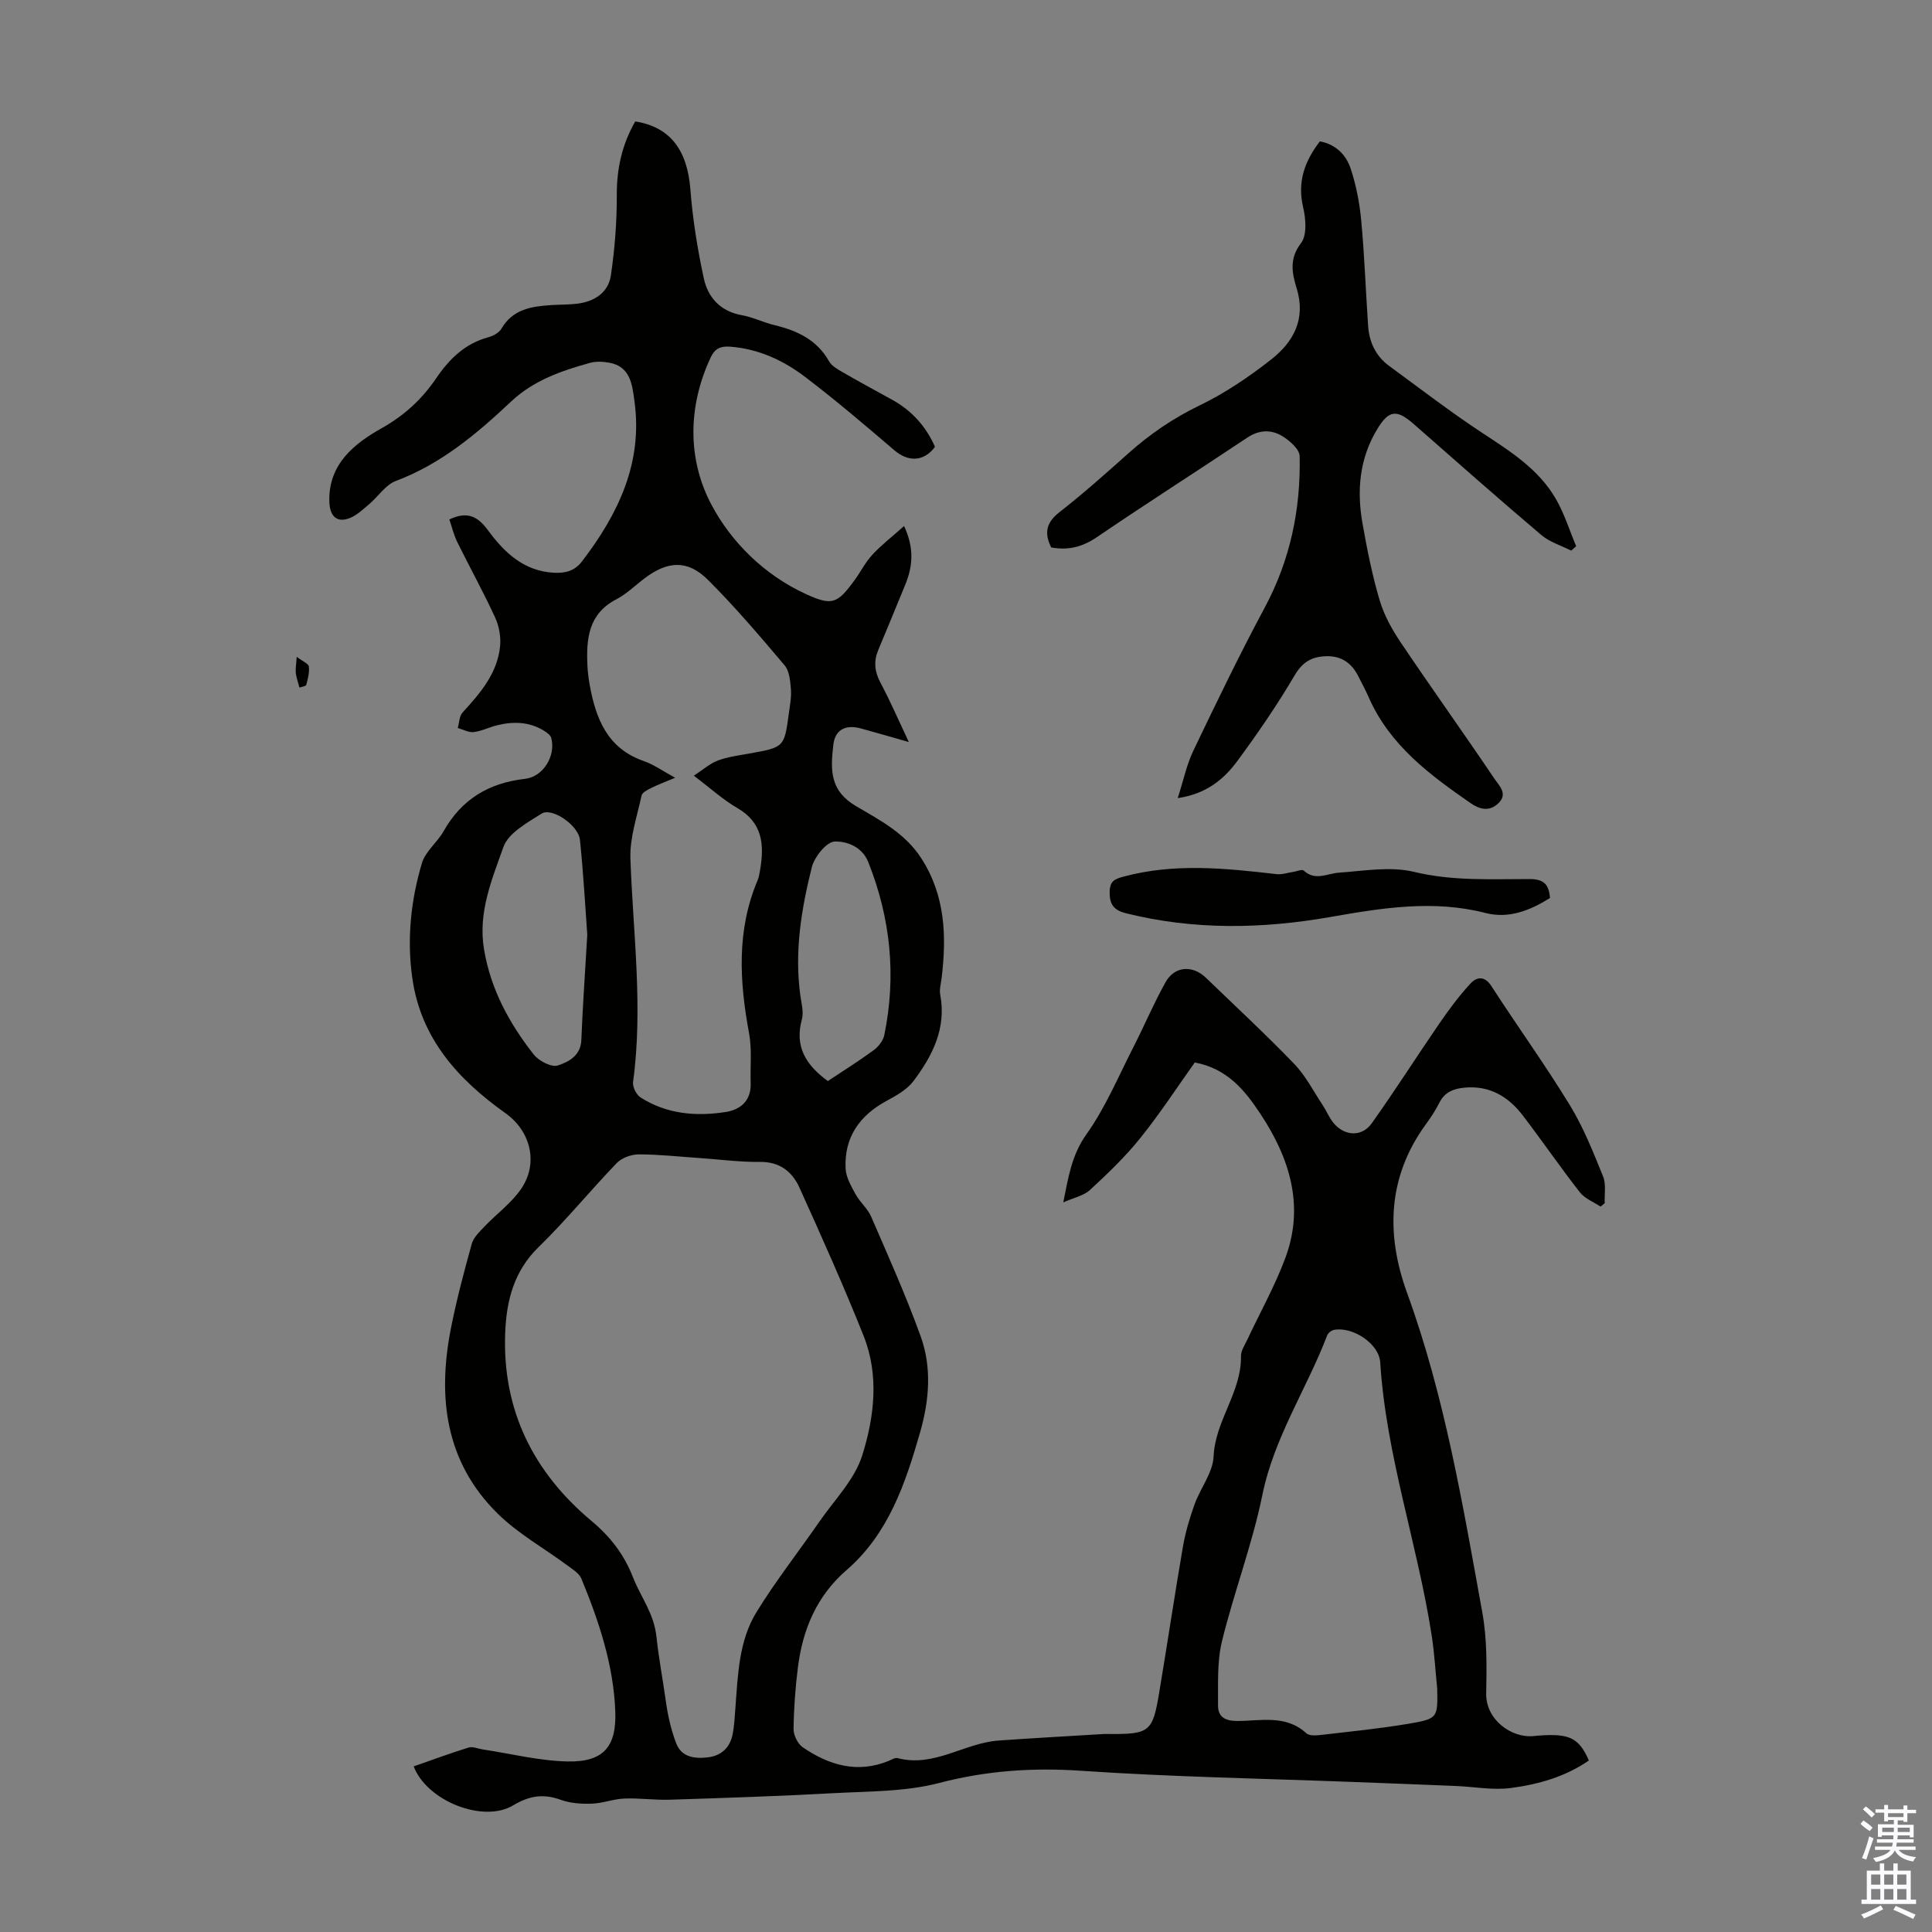
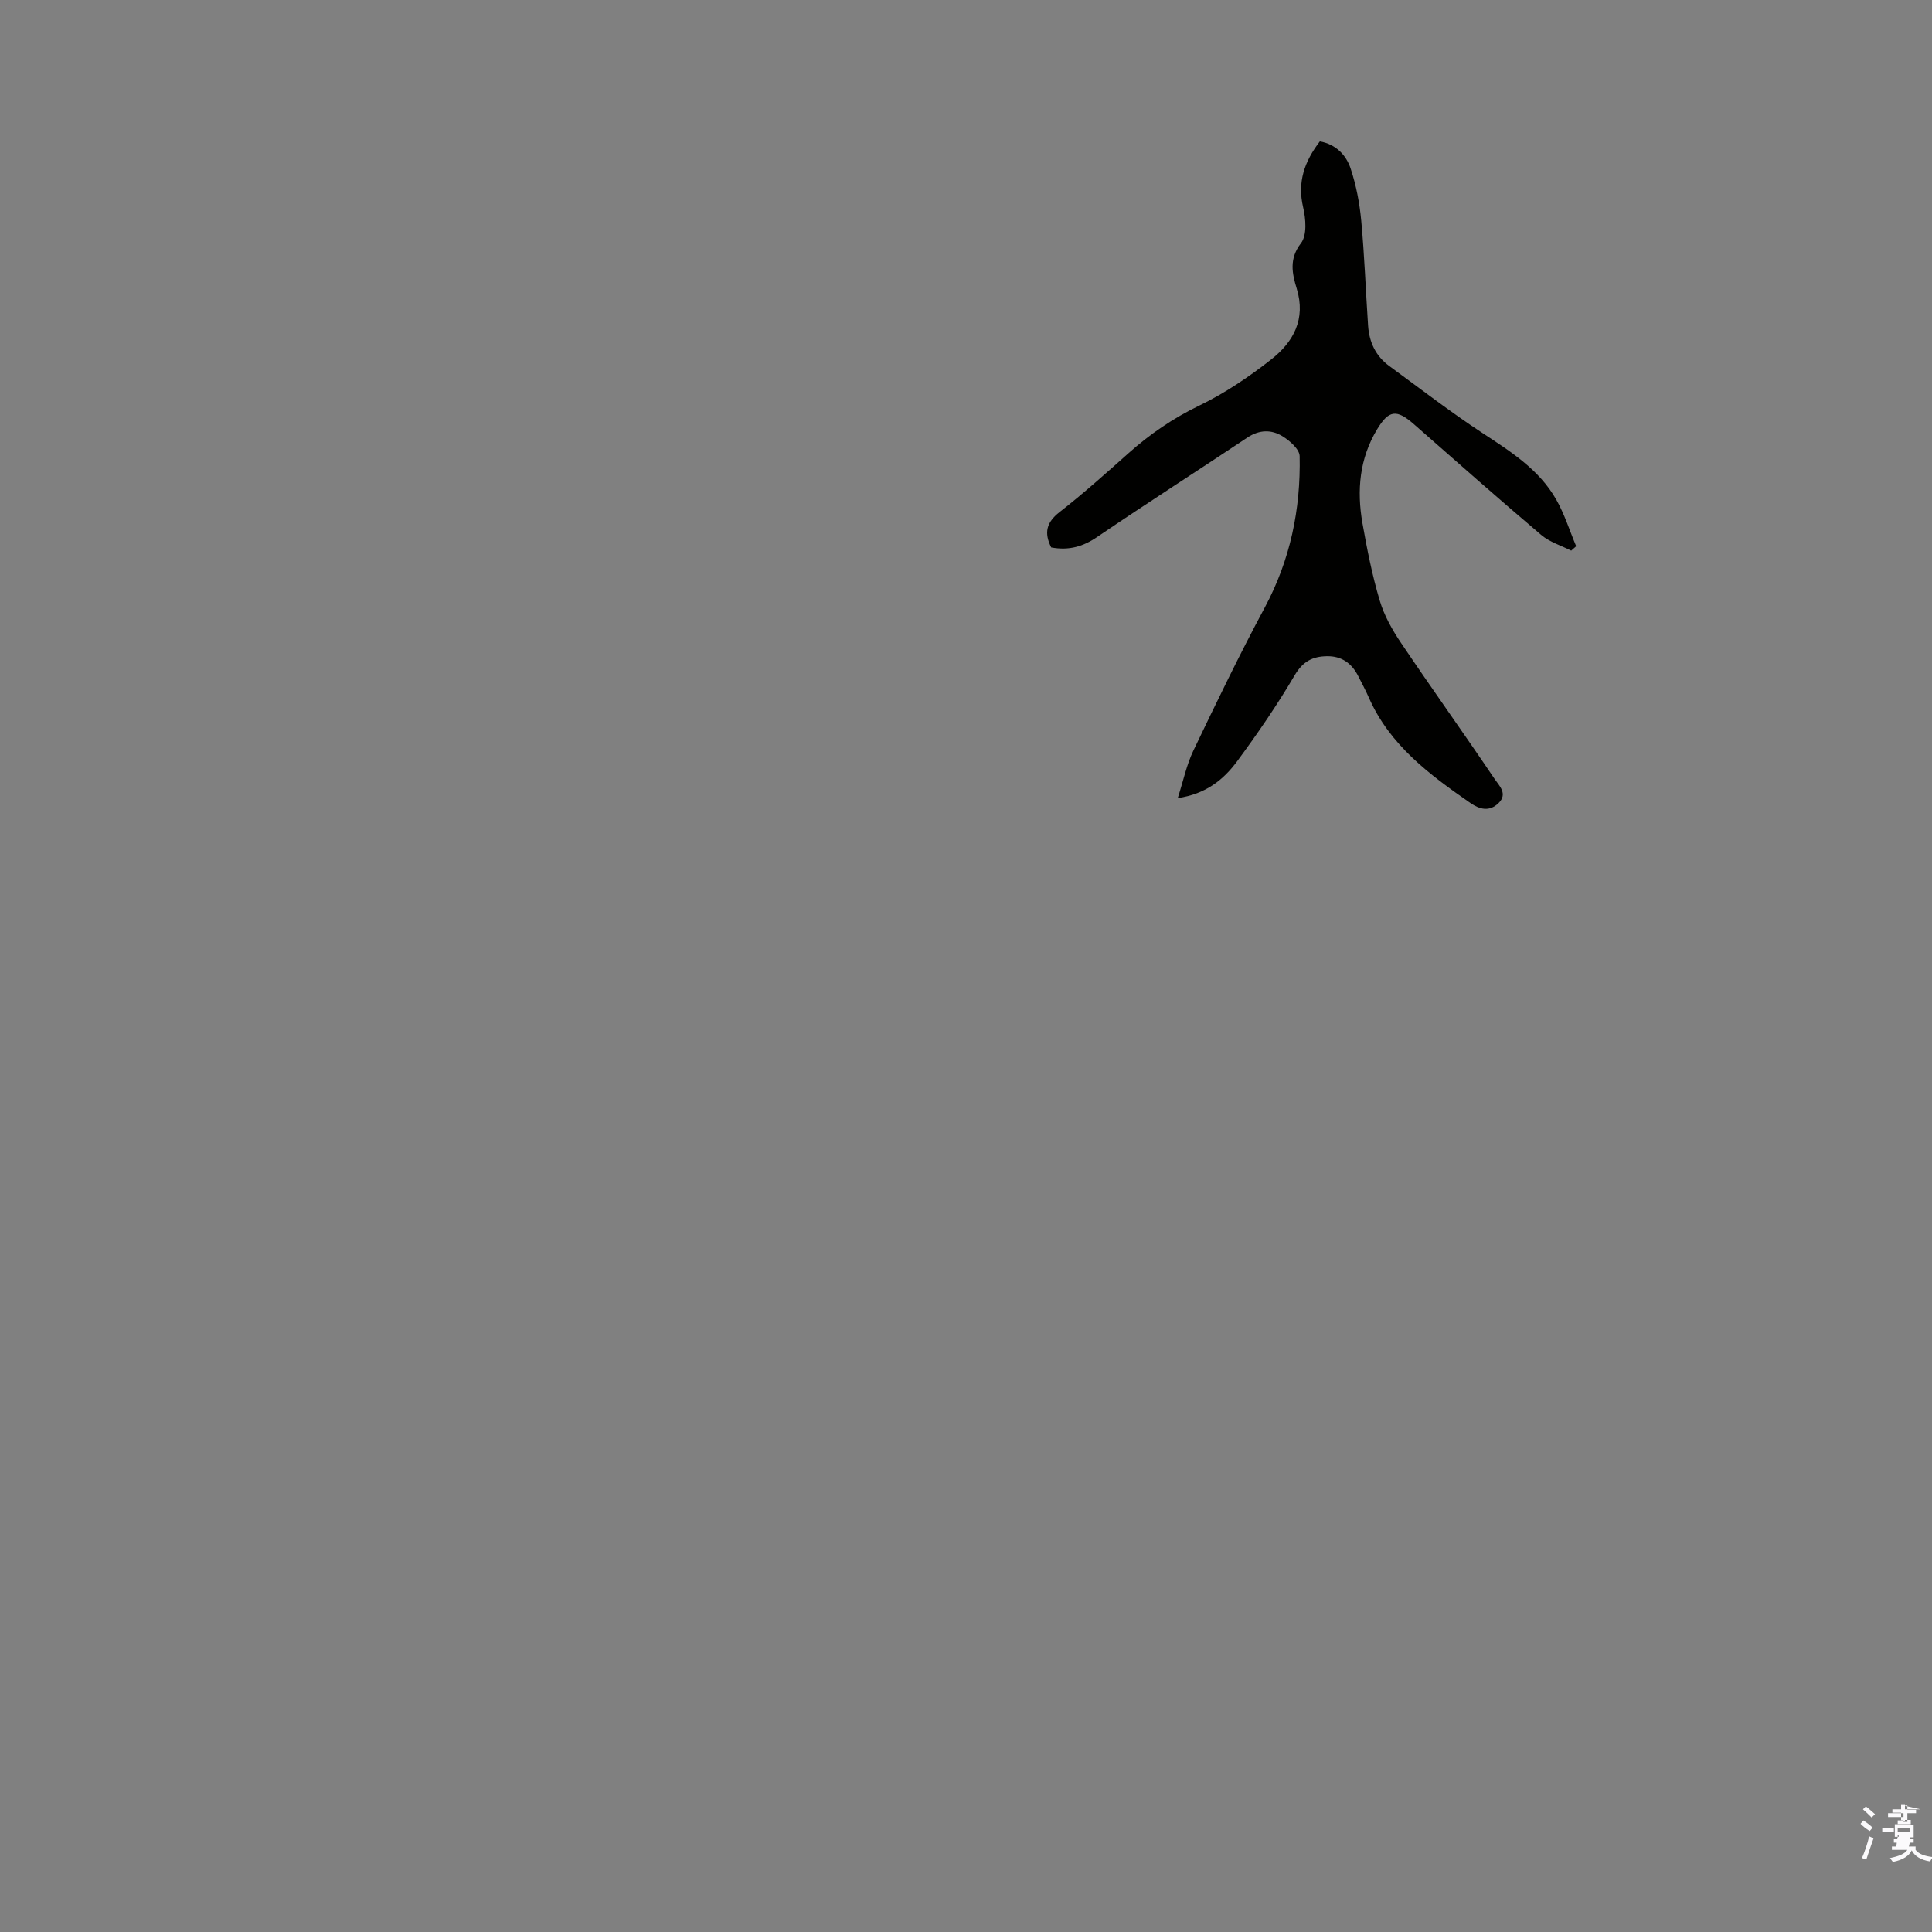
<svg xmlns="http://www.w3.org/2000/svg" enable-background="new 0 0 400 400" viewBox="0 0 400 400">
  <rect x="0" y="0" width="400" height="400" fill="#808080" stroke="none" />
  <g fill="#010100">
-     <path d="m85.65 365.71c3.79-1.32 7.55-2.72 11.37-3.9.85-.26 1.94.24 2.92.39 5.84.88 11.67 2.36 17.53 2.49 7.43.17 10.2-3.01 9.92-10.37-.37-9.62-3.38-18.65-7.02-27.47-.46-1.11-1.79-1.93-2.85-2.71-4.84-3.59-10.25-6.59-14.5-10.78-10.82-10.66-12.47-24.05-9.67-38.3 1.16-5.91 2.72-11.75 4.33-17.56.37-1.33 1.62-2.49 2.64-3.57 2.52-2.65 5.62-4.88 7.63-7.86 3.57-5.31 1.89-11.91-3.29-15.59-9.78-6.96-17.48-15.4-19.28-27.86-1.17-8.1-.34-16.14 1.97-23.91.72-2.43 3.17-4.28 4.48-6.6 3.74-6.63 9.36-10.01 16.87-10.86 3.81-.43 6.39-4.8 5.44-8.42-.16-.62-.92-1.19-1.54-1.56-3.05-1.86-6.36-1.94-9.72-1.1-1.62.4-3.18 1.21-4.81 1.4-1.05.12-2.19-.54-3.29-.85.31-1.08.3-2.45.98-3.19 3.66-4.01 7.22-8.1 7.78-13.75.19-1.95-.22-4.19-1.05-5.98-2.43-5.27-5.25-10.37-7.82-15.58-.72-1.47-1.1-3.11-1.64-4.67 3.6-1.71 5.79-.78 8.02 2.26 3.33 4.54 7.4 8.44 13.62 8.77 2.35.12 4.28-.33 5.85-2.38 7.49-9.8 12.6-20.39 10.84-33.13-.46-3.31-.77-7.21-5.27-7.99-1.28-.22-2.72-.29-3.95.05-5.93 1.65-11.65 3.61-16.34 8.02-7.09 6.67-14.5 12.92-23.87 16.44-2.12.8-3.62 3.2-5.48 4.78-1.27 1.07-2.54 2.3-4.04 2.89-2.72 1.08-4.12-.45-4.22-3.33-.28-7.9 5.33-12.18 10.79-15.25 4.84-2.72 8.42-6.09 11.36-10.41 2.74-4.02 5.96-7.14 10.77-8.45 1.01-.27 2.22-.93 2.71-1.78 2.38-4.08 6.3-4.62 10.4-4.88 1.78-.11 3.59-.07 5.35-.29 3.54-.45 6.39-2.32 6.91-5.87.8-5.48 1.24-11.05 1.22-16.59-.03-5.54 1.12-10.57 3.82-15.27 7.25 1.15 10.78 5.95 11.41 14.02.48 6.19 1.47 12.38 2.78 18.45.86 3.98 3.44 6.86 7.89 7.65 2.29.41 4.45 1.5 6.73 2.05 4.7 1.13 8.78 3.02 11.31 7.48.55.98 1.78 1.67 2.82 2.27 3.39 1.96 6.83 3.82 10.26 5.71 4.06 2.24 6.99 5.51 8.86 9.74-2.28 3.09-5.52 3.19-8.43.7-6.03-5.16-12.08-10.32-18.39-15.12-4.56-3.48-9.74-5.89-15.66-6.32-1.94-.14-3.12.43-3.96 2.23-4.78 10.22-4.81 21.14.17 30.52 4.1 7.73 10.93 14.5 19.45 18.43 5.5 2.54 6.6 2.08 10.21-2.89 1.25-1.72 2.22-3.68 3.65-5.22 1.92-2.06 4.17-3.8 6.56-5.93 2.14 4.58 1.79 8.34.27 12.08-1.85 4.55-3.74 9.09-5.63 13.62-.96 2.32-.75 4.44.46 6.71 2.02 3.79 3.73 7.75 5.88 12.31-3.79-1.08-6.86-1.98-9.95-2.82-3.1-.84-5.3.23-5.67 3.34-.65 5.41-.68 9.6 4.71 12.76 4.94 2.9 10.17 5.62 13.49 10.78 5 7.76 5.26 16.19 4.2 24.91-.13 1.1-.48 2.26-.28 3.31 1.32 6.98-1.6 12.69-5.55 17.93-1.32 1.75-3.51 2.98-5.51 4.06-5.63 3.04-8.83 7.55-8.53 14.02.08 1.82 1.16 3.67 2.07 5.34.9 1.65 2.5 2.95 3.23 4.65 3.55 8.19 7.21 16.36 10.24 24.75 2.34 6.47 1.79 13.24-.1 19.84-3.04 10.6-6.53 21.02-15.23 28.56-6.21 5.38-9.11 12.33-10.09 20.22-.53 4.21-.84 8.47-.89 12.71-.01 1.28.87 3.07 1.92 3.78 5.41 3.69 11.25 5.45 17.73 2.82.62-.25 1.35-.74 1.9-.59 7.54 1.99 13.82-3.14 20.9-3.64 7.25-.51 14.51-.91 21.76-1.35.45-.03.9 0 1.34 0 8.1.03 8.8-.48 10.12-8.4 1.7-10.15 3.21-20.33 4.96-30.48.51-2.94 1.38-5.85 2.39-8.67 1.21-3.36 3.79-6.55 3.94-9.9.33-7.46 5.8-13.32 5.67-20.79-.02-1.12.78-2.28 1.3-3.38 2.65-5.67 5.75-11.16 7.91-17.01 3.99-10.79.84-20.68-5.2-29.79-3.16-4.77-6.76-9.32-13.57-10.62-3.58 5.02-7.18 10.55-11.29 15.66-3.11 3.88-6.75 7.36-10.41 10.74-1.3 1.2-3.35 1.6-5.53 2.57 1.06-5.27 1.74-9.81 4.81-14.12 3.91-5.5 6.57-11.89 9.67-17.95 2.29-4.47 4.24-9.13 6.69-13.51 1.88-3.36 5.59-3.6 8.38-.91 6.12 5.91 12.37 11.7 18.27 17.82 2.36 2.45 3.96 5.63 5.87 8.5.8 1.21 1.34 2.61 2.26 3.72 2.27 2.76 5.86 2.96 7.92.07 4.85-6.81 9.33-13.88 14.07-20.77 1.95-2.83 4.02-5.62 6.35-8.14 1.29-1.39 2.91-1.71 4.36.53 5.34 8.26 11.1 16.24 16.23 24.63 2.82 4.61 4.84 9.73 6.88 14.76.66 1.62.26 3.68.34 5.54-.29.24-.57.48-.86.71-1.44-.97-3.25-1.65-4.27-2.95-4.06-5.2-7.81-10.65-11.81-15.9-3.02-3.95-6.93-6.29-12.14-5.78-2.22.22-4.06.92-5.15 3.11-.8 1.59-1.8 3.1-2.85 4.54-7.91 10.89-8.22 22.8-3.84 34.84 7.81 21.47 11.53 43.86 15.58 66.18.99 5.45.91 11.16.8 16.74-.11 5.48 5.28 9.26 9.73 8.84 1.56-.15 3.13-.27 4.69-.19 3.56.19 5.18 1.45 6.84 5.24-4.85 3.36-10.46 4.95-16.17 5.7-3.76.49-7.68-.28-11.53-.43-6.92-.29-13.84-.54-20.76-.81-18.89-.72-37.8-1.05-56.65-2.33-10.06-.68-19.63-.03-29.42 2.53-7.02 1.83-14.59 1.71-21.93 2.11-11.28.62-22.57.99-33.86 1.35-3.12.1-6.27-.37-9.39-.24-2.26.09-4.48.99-6.74 1.06-2.15.07-4.46-.08-6.45-.81-3.56-1.3-6.49-.83-9.76 1.13-6.21 3.78-17.92-.86-20.65-8.04zm59.33-125.94c-4.24-.29-8.48-.76-12.72-.77-1.54 0-3.5.7-4.55 1.78-5.51 5.72-10.55 11.91-16.23 17.45-5.08 4.95-6.61 11.03-6.88 17.59-.66 15.99 5.76 28.95 17.86 39.07 3.92 3.28 6.76 6.96 8.6 11.69 1.6 4.09 4.33 7.38 4.86 12.35.46 4.35 1.33 8.91 1.95 13.4.41 2.93 1.09 5.9 2.15 8.65 1.1 2.85 3.85 3.18 6.53 2.86 2.72-.32 4.53-1.95 5.1-4.63.39-1.85.46-3.77.61-5.66.52-6.81.7-13.83 4.37-19.79 3.97-6.46 8.68-12.45 13-18.7 3.11-4.5 7.31-8.71 8.88-13.72 2.51-7.95 3.54-16.59.3-24.74-4.13-10.36-8.7-20.56-13.3-30.73-1.49-3.3-4.09-5.36-8.17-5.31-4.1.05-8.23-.5-12.36-.79zm-1.33-79.17c1.91-1.24 3.32-2.52 4.97-3.14 2.07-.77 4.33-1.06 6.53-1.45 7.2-1.3 7.23-1.28 8.17-8.3.22-1.66.56-3.36.43-5-.14-1.69-.3-3.76-1.29-4.94-5.11-6.05-10.27-12.11-15.87-17.7-4.19-4.19-8.31-3.97-13.08-.38-1.97 1.48-3.76 3.28-5.92 4.4-5.8 3.02-6.22 8.19-5.97 13.72.06 1.34.24 2.68.47 4 1.27 6.98 3.64 13.12 11.17 15.75 2.17.76 4.11 2.16 6.52 3.47-1.96.82-3.52 1.4-5.01 2.14-.74.37-1.81.92-1.94 1.55-.94 4.33-2.46 8.72-2.31 13.05.54 15.41 2.66 30.77.55 46.23-.14 1 .66 2.63 1.52 3.19 5.43 3.49 11.53 4 17.7 3.03 3.08-.48 5.26-2.39 5.13-5.98-.12-3.46.29-7-.34-10.35-1.99-10.73-2.6-21.29 1.77-31.62.3-.71.41-1.51.54-2.28.87-5.16.48-9.72-4.79-12.73-2.97-1.73-5.55-4.1-8.95-6.66zm153.91 189.04c-.37-3.67-.58-7.36-1.14-11-2.93-18.97-9.44-37.26-10.66-56.57-.25-3.93-5.72-7.44-9.54-6.74-.54.1-1.24.63-1.43 1.12-4.24 11.1-10.99 21.1-13.43 33.06-2.09 10.25-5.88 20.14-8.37 30.32-1.03 4.23-.77 8.81-.81 13.23-.02 2.36 1.4 3.25 3.96 3.25 4.87.01 10.07-1.38 14.34 2.56.59.54 1.96.45 2.93.34 6.09-.71 12.21-1.31 18.24-2.33 6.05-1.03 6.02-1.23 5.91-7.24zm-175.97-156.12c-.4-5.41-.78-12.54-1.52-19.64-.31-3.03-5.81-6.78-7.94-5.43-2.98 1.89-6.89 4.02-7.91 6.93-2.37 6.7-5.27 13.5-4.02 21.09 1.37 8.33 5.23 15.39 10.3 21.85 1.05 1.34 3.69 2.71 5 2.27 2.17-.72 4.73-1.99 4.86-5.25.26-6.7.74-13.38 1.23-21.82zm49.81 30.3c3.2-2.13 6.43-4.15 9.49-6.39.98-.72 1.95-1.96 2.19-3.11 2.53-12.26 1.31-24.2-3.31-35.83-1.28-3.22-4.51-4.35-6.95-4.26-1.7.06-4.2 3.17-4.74 5.31-2.18 8.68-3.62 17.52-2.38 26.55.23 1.65.73 3.45.32 4.97-1.54 5.6.81 9.44 5.38 12.76z" />
    <path d="m217.64 113.34c-1.51-3.03-1-5.19 1.72-7.31 4.94-3.85 9.62-8.04 14.3-12.21 4.44-3.96 9.22-7.23 14.64-9.85 5.28-2.55 10.27-5.92 14.89-9.55 4.59-3.6 7.22-8.34 5.28-14.69-.94-3.07-1.63-6.13.89-9.39 1.27-1.65 1-5.05.44-7.43-1.22-5.2.25-9.44 3.46-13.64 3.27.59 5.43 2.77 6.38 5.64 1.15 3.46 1.85 7.13 2.19 10.77.67 7.23.93 14.5 1.42 21.76.23 3.39 1.58 6.29 4.37 8.33 6.4 4.68 12.68 9.53 19.3 13.88 5.85 3.84 11.74 7.55 15.28 13.78 1.72 3.02 2.77 6.43 4.13 9.66-.34.3-.69.61-1.03.91-2.09-1.06-4.47-1.77-6.21-3.25-8.87-7.52-17.6-15.23-26.34-22.91-3.58-3.15-5.2-2.97-7.61 1.01-3.68 6.07-4.25 12.68-3.06 19.46.95 5.39 2.02 10.79 3.58 16.03.92 3.1 2.6 6.09 4.43 8.8 6.37 9.46 13.01 18.73 19.38 28.18.89 1.32 2.78 3.03.77 4.97-1.9 1.84-3.92 1.27-5.8-.03-8.47-5.87-16.7-11.98-21.04-21.84-.67-1.53-1.47-3.02-2.23-4.51-1.34-2.61-3.42-4.09-6.42-4.05-2.97.04-5 1.06-6.69 3.93-3.62 6.16-7.68 12.08-11.93 17.83-2.8 3.79-6.45 6.77-12.29 7.62 1.16-3.61 1.83-6.89 3.23-9.82 4.77-9.96 9.57-19.92 14.79-29.65 5.28-9.85 7.45-20.33 7.22-31.33-.03-1.43-2.05-3.2-3.57-4.13-2.27-1.39-4.76-1.37-7.23.27-10.33 6.89-20.8 13.57-31.06 20.55-2.95 2.03-5.89 2.89-9.58 2.21z" />
-     <path d="m320.91 185.92c-4.12 2.58-8.52 4.34-13.32 3.11-10.85-2.79-21.45-1.05-32.18.83-14.1 2.47-28.24 2.73-42.29-.78-2.57-.64-3.42-1.87-3.38-4.45.04-2.22 1.04-2.64 2.92-3.15 10.52-2.82 21.06-1.72 31.63-.5 1.13.13 2.33-.3 3.49-.47.73-.11 1.8-.59 2.14-.27 2.38 2.21 4.79.62 7.27.44 5.19-.37 10.67-1.35 15.57-.17 8.02 1.94 15.99 1.48 23.99 1.49 2.96 0 3.94 1.2 4.16 3.92z" />
-     <path d="m61.43 135.99c1.24.94 2.43 1.4 2.51 2 .16 1.23-.2 2.57-.54 3.81-.08.29-.91.38-1.4.56-.26-1.01-.63-2-.76-3.03-.09-.84.09-1.72.19-3.34z" />
  </g>
-   <path d="m385.2 377.6.6-.7c.6.4 1.3.9 1.9 1.5l-.6.7c-.8-.5-1.4-1-1.9-1.5zm.3 7.1c.6-1.4 1.1-2.9 1.5-4.5.3.1.6.3.9.4-.5 1.4-1 2.9-1.5 4.4zm.2-10.1.6-.6c.7.5 1.3 1.1 1.9 1.6l-.7.7c-.6-.6-1.2-1.2-1.8-1.7zm8.4-.8h.8v.9h1.8v.7h-1.8v1.8h-.8v-.3h-1.2v.9h3.3v2.6h-.8v-.4h-2.5c0 .3 0 .6-.1.8h3.4v.7h-3.5c0 .3-.1.6-.1.8h4v.7h-3.5c.7.9 1.9 1.3 3.6 1.5-.2.2-.4.5-.6.9-1.9-.3-3.2-1.1-3.8-2.3-.5 1.1-1.8 2-3.9 2.4-.2-.3-.4-.5-.6-.8 1.9-.4 3.1-.9 3.6-1.7h-3.2v-.7h3.5c.1-.2.1-.5.2-.8h-3.3v-.7h3.4c0-.2 0-.5 0-.8h-2.4v.3h-.8v-2.6h3.3v-.9h-1.2v.3h-.8v-1.8h-1.8v-.7h1.8v-.9h.8v.9h3.2zm-4.4 5.5h2.4c0-.3 0-.6 0-.9h-2.4zm1.2-3.1h3.2v-.8h-3.2zm4.4 2.2h-2.4v.9h2.5v-.9z" fill="#fbfafc" />
-   <path d="m389.2 385.8h.9v1.5h1.9v-1.5h.9v1.5h2.7v6h1.1v.9h-11.3v-.9h1.1v-6h2.7zm.2 8.7.5.8c-1.2.6-2.5 1.3-4 1.9-.2-.3-.3-.6-.6-.8 1.6-.6 3-1.3 4.1-1.9zm-2-4.3h1.9v-2.1h-1.9zm0 3.1h1.9v-2.2h-1.9zm2.7-3.1h1.9v-2.1h-1.9zm0 3.1h1.9v-2.2h-1.9zm2.4 1.3c1.4.6 2.7 1.2 4.1 1.8l-.5.9c-1.5-.7-2.8-1.4-4.1-1.9zm2.2-6.5h-1.9v2.1h1.9zm-1.9 5.2h1.9v-2.2h-1.9z" fill="#fbfafc" />
+   <path d="m385.2 377.6.6-.7c.6.4 1.3.9 1.9 1.5l-.6.7c-.8-.5-1.4-1-1.9-1.5zm.3 7.1c.6-1.4 1.1-2.9 1.5-4.5.3.1.6.3.9.4-.5 1.4-1 2.9-1.5 4.4zm.2-10.1.6-.6c.7.5 1.3 1.1 1.9 1.6l-.7.7c-.6-.6-1.2-1.2-1.8-1.7zm8.4-.8h.8v.9h1.8v.7h-1.8v1.8h-.8v-.3h-1.2v.9h3.3v2.6h-.8v-.4h-2.5c0 .3 0 .6-.1.8h3.4v.7h-3.5c0 .3-.1.6-.1.8h4v.7c.7.9 1.9 1.3 3.6 1.5-.2.2-.4.5-.6.9-1.9-.3-3.2-1.1-3.8-2.3-.5 1.1-1.8 2-3.9 2.4-.2-.3-.4-.5-.6-.8 1.9-.4 3.1-.9 3.6-1.7h-3.2v-.7h3.5c.1-.2.1-.5.2-.8h-3.3v-.7h3.4c0-.2 0-.5 0-.8h-2.4v.3h-.8v-2.6h3.3v-.9h-1.2v.3h-.8v-1.8h-1.8v-.7h1.8v-.9h.8v.9h3.2zm-4.4 5.5h2.4c0-.3 0-.6 0-.9h-2.4zm1.2-3.1h3.2v-.8h-3.2zm4.4 2.2h-2.4v.9h2.5v-.9z" fill="#fbfafc" />
</svg>